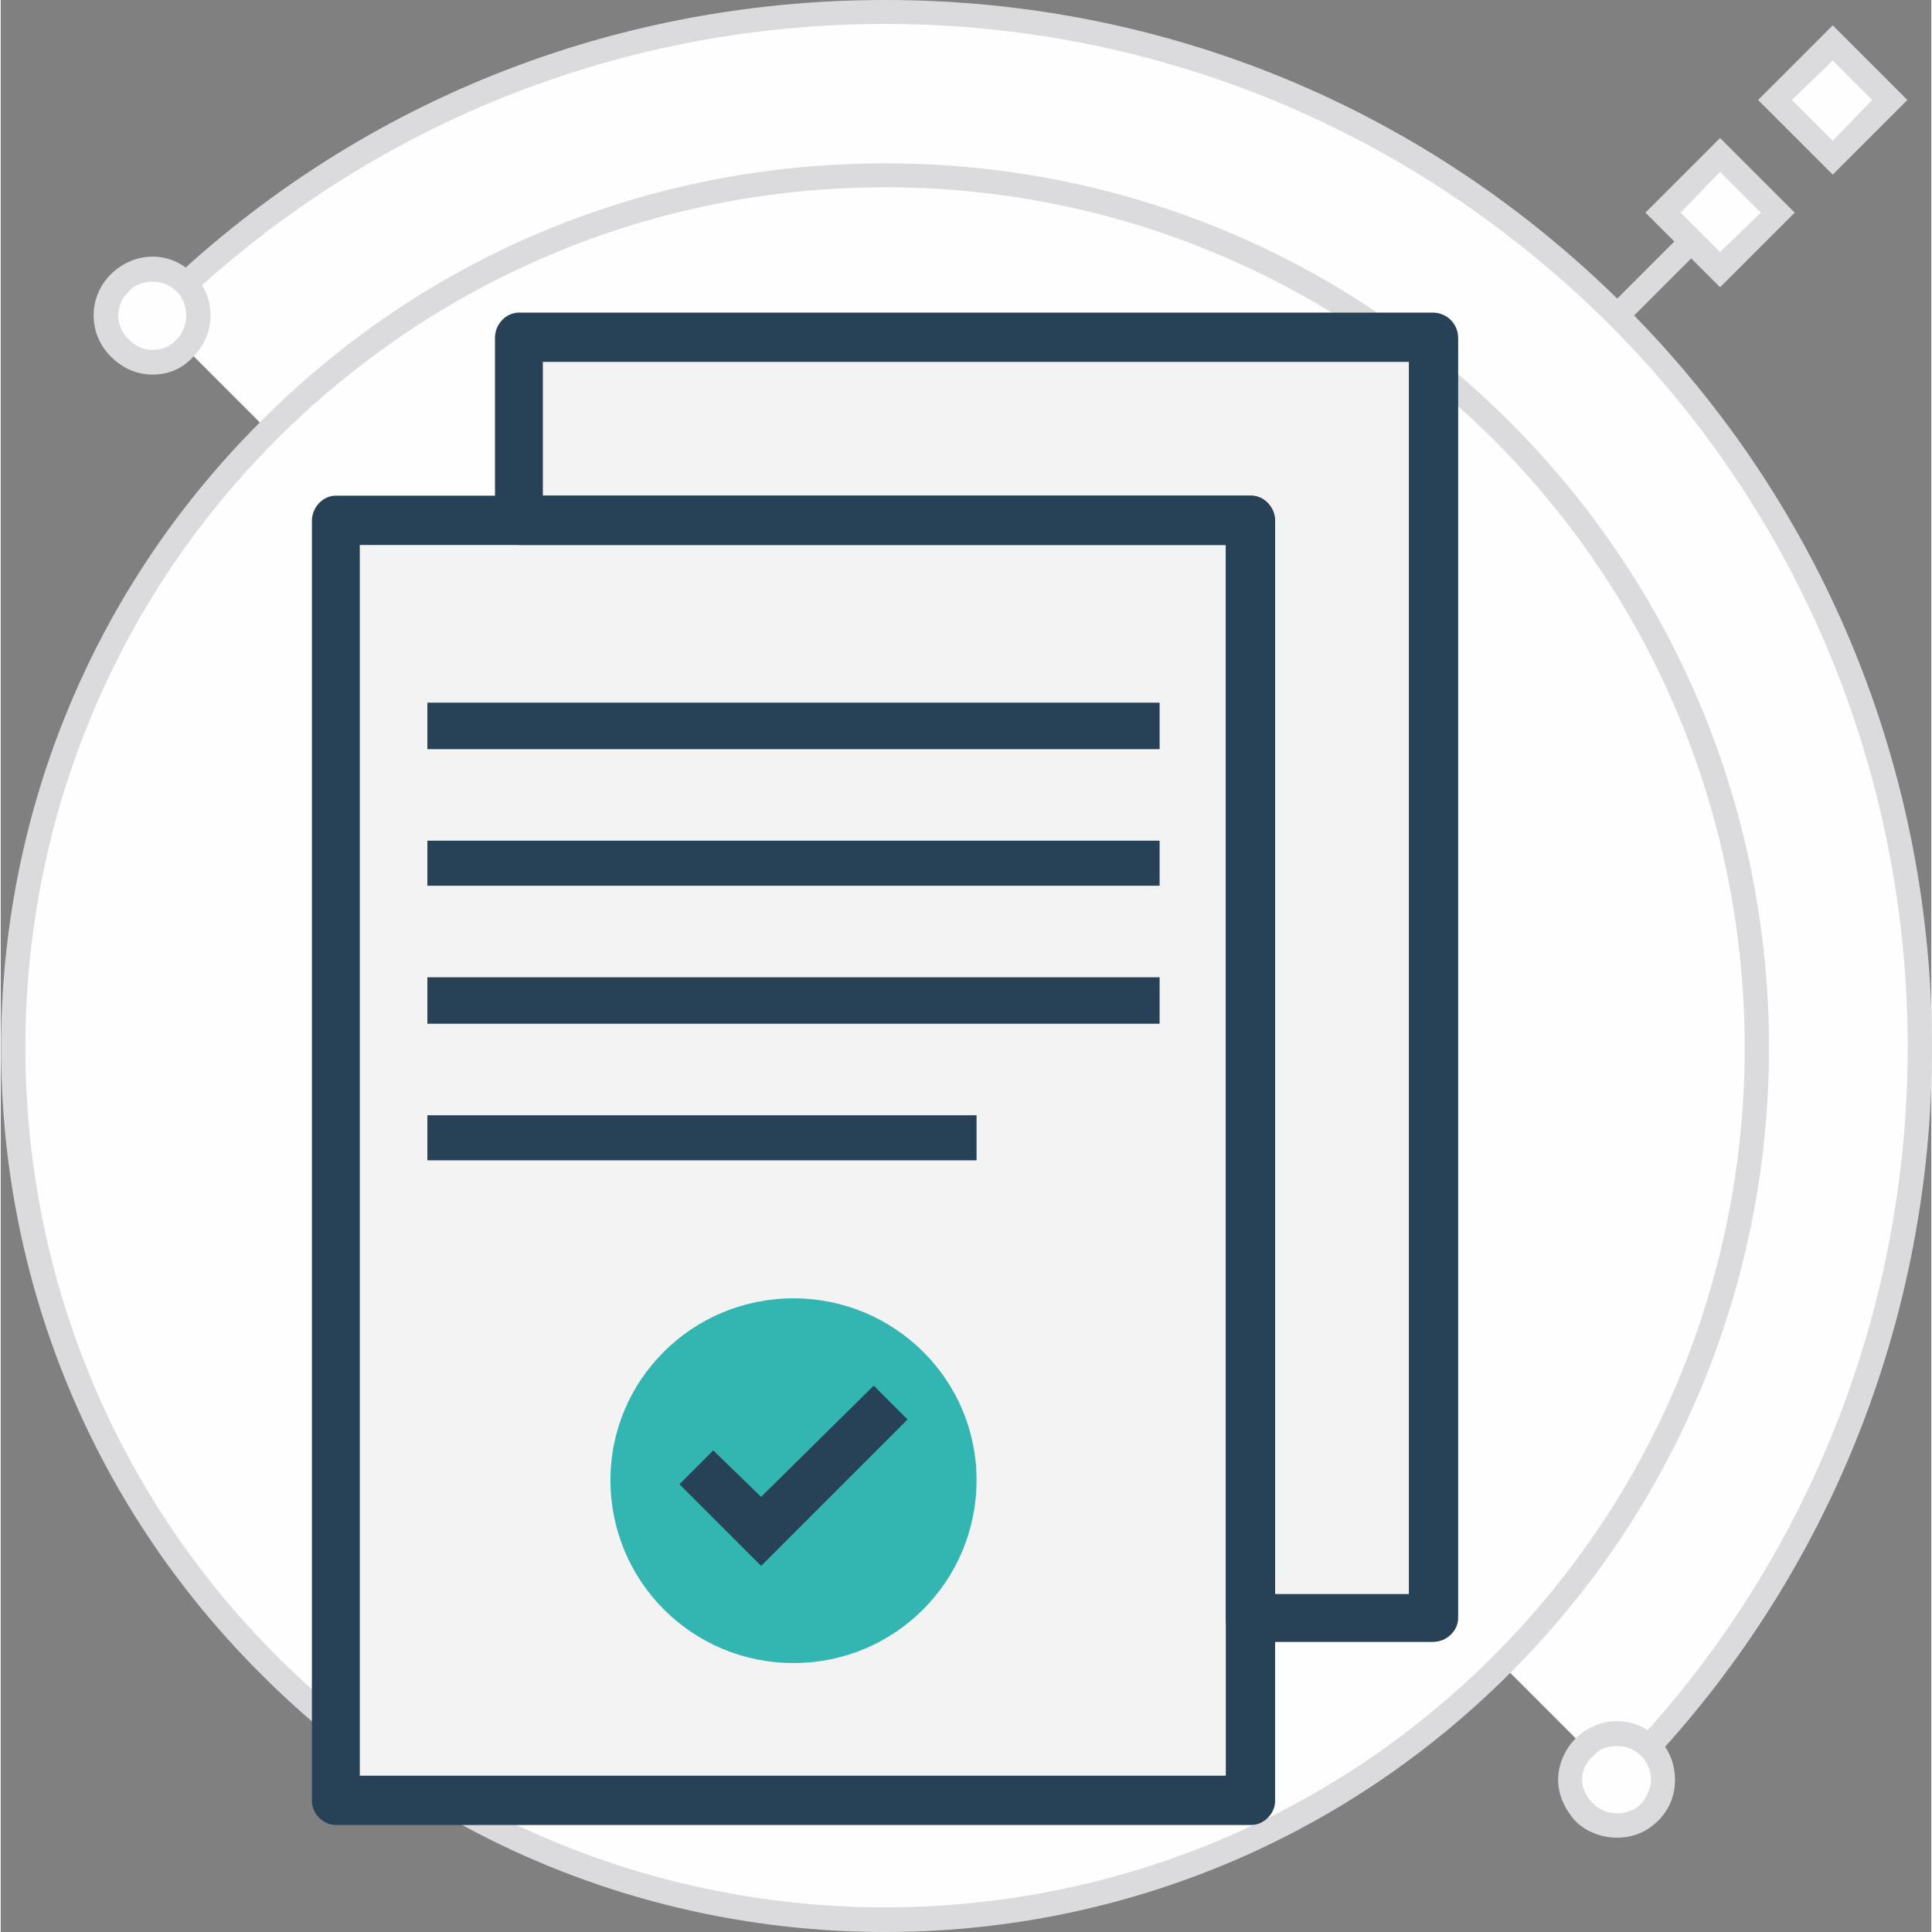
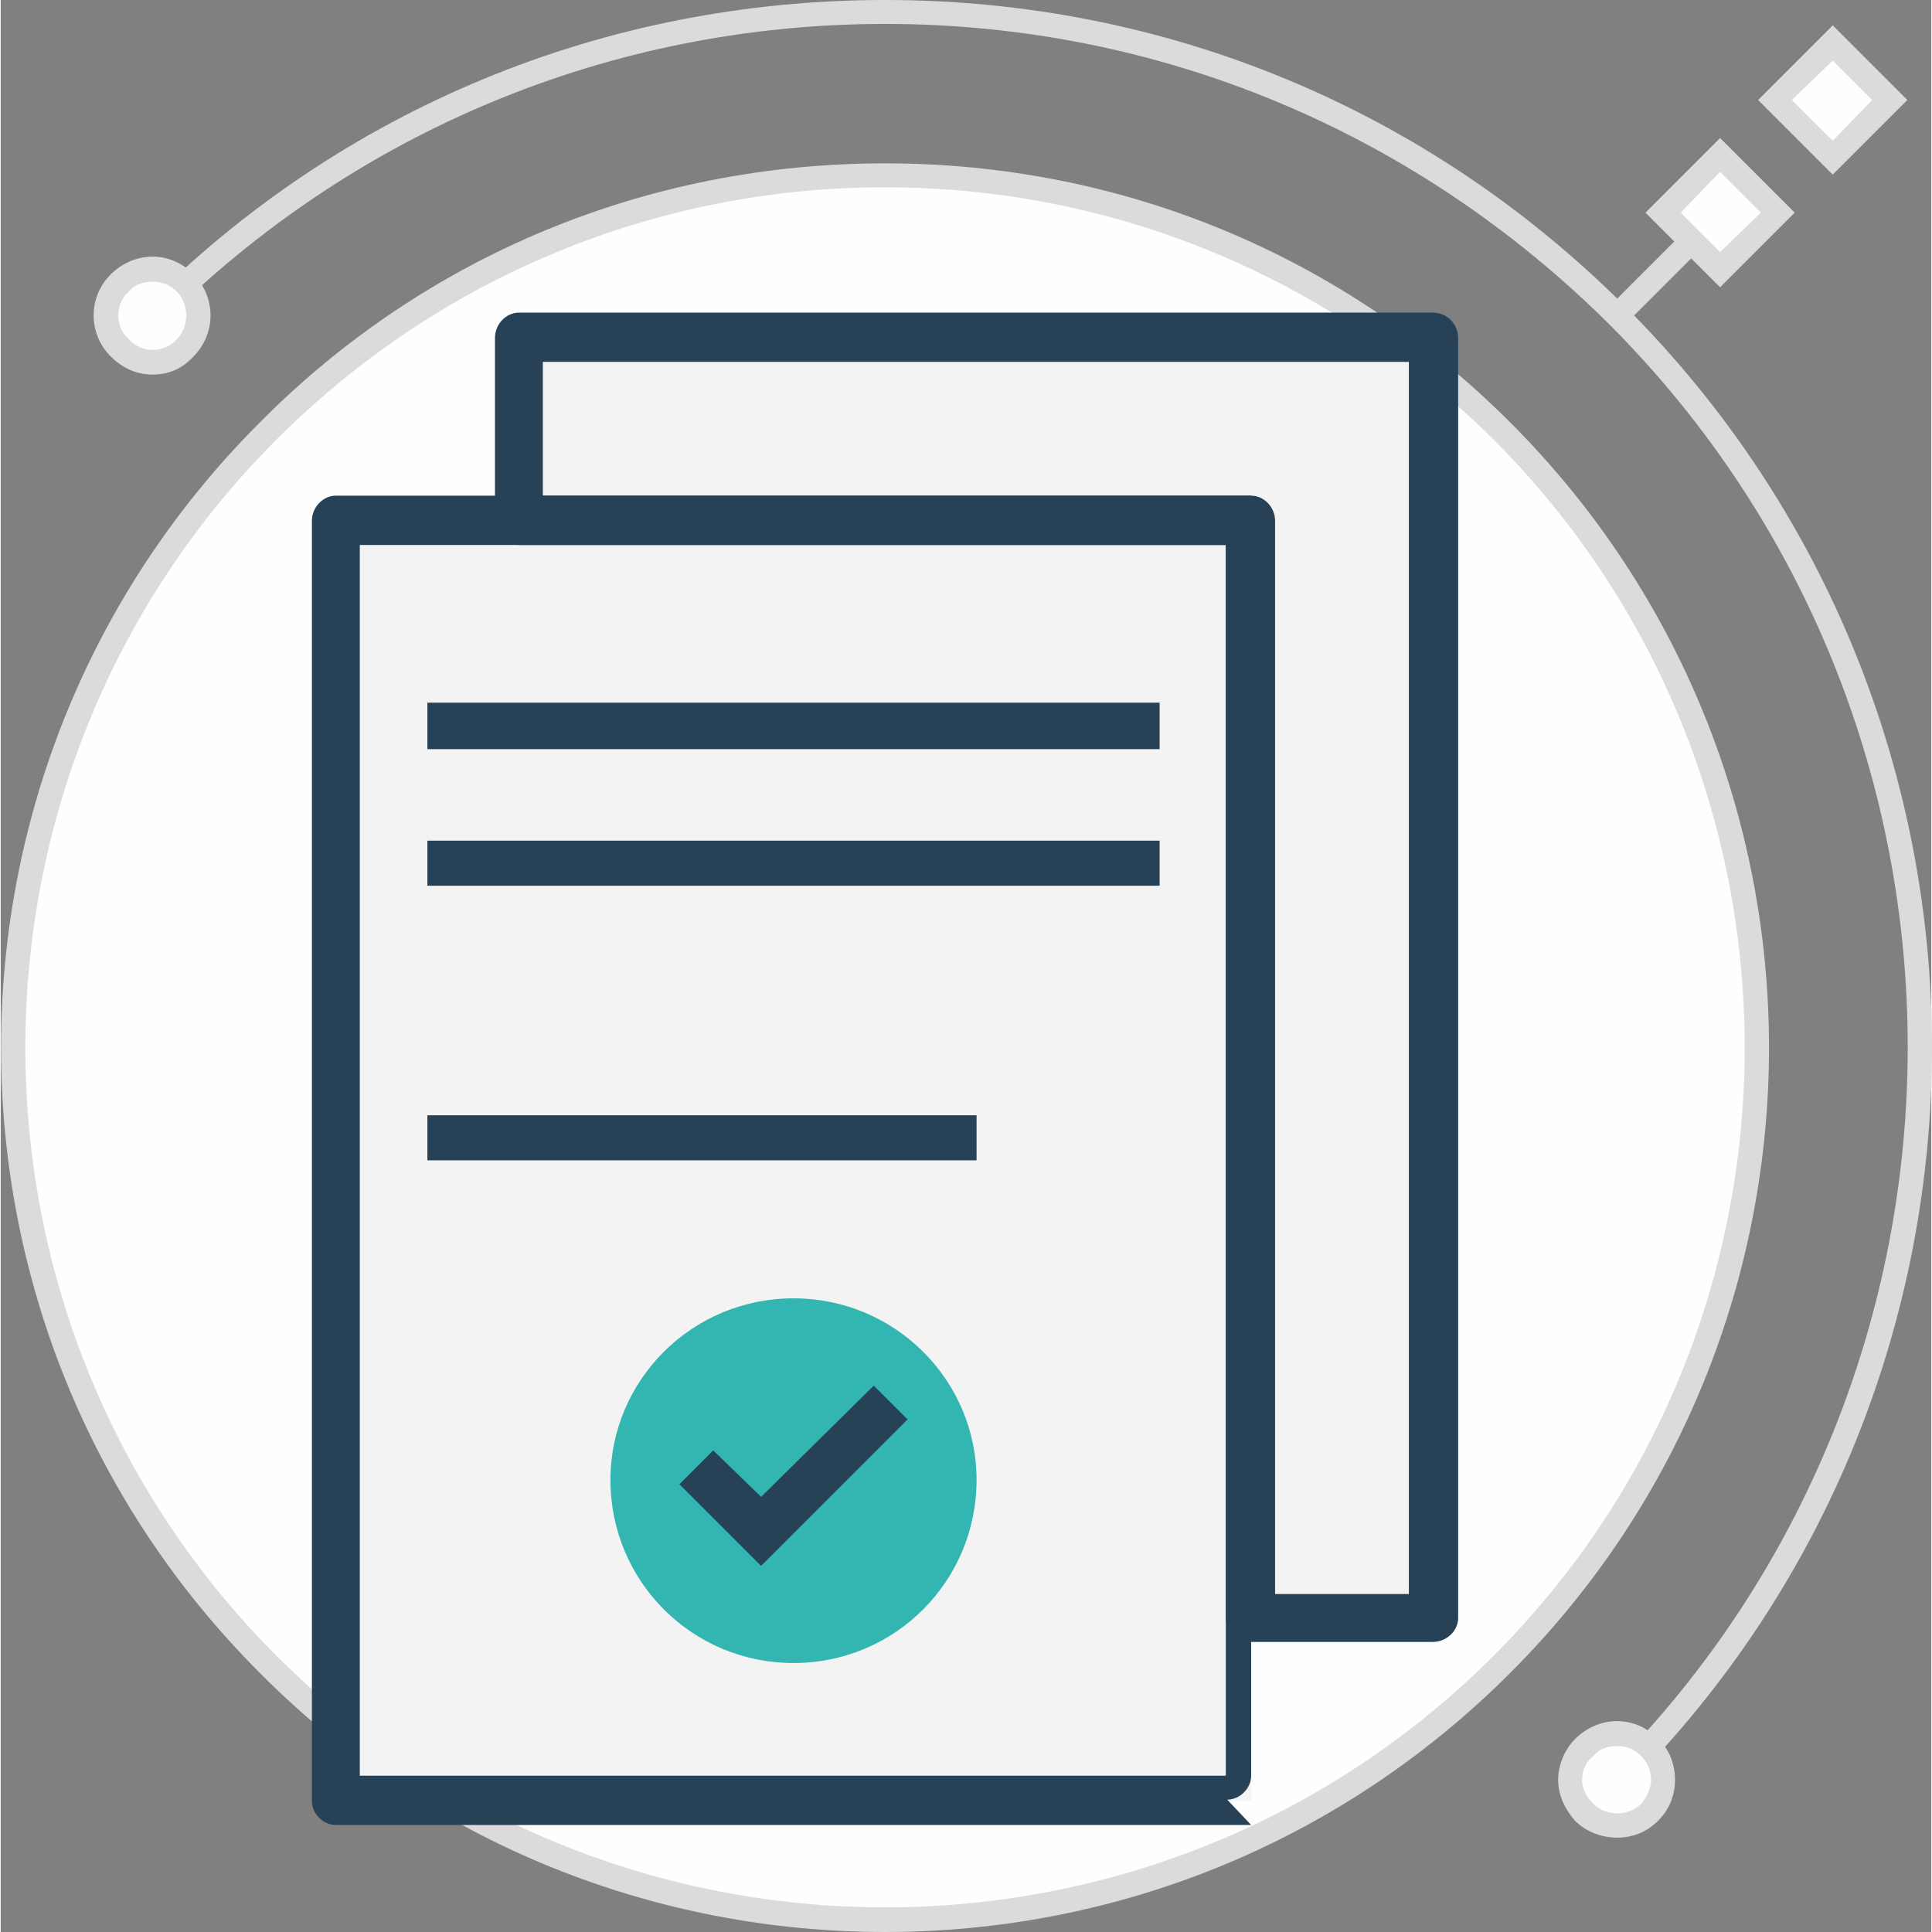
<svg xmlns="http://www.w3.org/2000/svg" xml:space="preserve" width="79px" height="79px" version="1.1" style="shape-rendering:geometricPrecision; text-rendering:geometricPrecision; image-rendering:optimizeQuality; fill-rule:evenodd; clip-rule:evenodd" viewBox="0 0 137.1 137.2">
  <rect x="0" y="0" width="137.1" height="137.2" fill="#808080" stroke="none" />
  <defs>
    <style type="text/css">
   
    .fil0 {fill:#FEFEFE;fill-rule:nonzero}
    .fil2 {fill:#F3F3F3;fill-rule:nonzero}
    .fil1 {fill:#DBDADC;fill-rule:nonzero}
    .fil3 {fill:#33B6B1;fill-rule:nonzero}
    .fil4 {fill:#274156;fill-rule:nonzero}
   
  </style>
  </defs>
  <g id="Layer_x0020_1">
    <g id="_1488905178672">
-       <path class="fil0" d="M10.8 22.4c28.7,-28.7 75.3,-28.7 104,0 28.7,28.7 28.7,75.3 0,104l-104 -104z" />
      <path class="fil1" d="M115.4 127l-1.2 -1.2c28.3,-28.4 28.3,-74.5 0,-102.8 -13.8,-13.7 -32,-21.3 -51.4,-21.3 -19.4,0 -37.7,7.6 -51.4,21.3l-1.2 -1.2c14,-14.1 32.7,-21.8 52.6,-21.8 19.9,0 38.5,7.7 52.6,21.8 29,29 29,76.2 0,105.2z" />
      <path class="fil0" d="M19 30.6c24.2,-24.2 63.4,-24.2 87.6,0 24.2,24.2 24.2,63.4 0,87.6 -24.2,24.2 -63.4,24.2 -87.6,0 -24.2,-24.2 -24.2,-63.4 0,-87.6z" />
      <path class="fil1" d="M62.8 13.3c-16.3,0 -31.7,6.4 -43.2,17.9 -23.8,23.8 -23.8,62.6 0,86.4 23.8,23.8 62.6,23.8 86.4,0 23.8,-23.8 23.8,-62.6 0,-86.4 -11.6,-11.5 -26.9,-17.9 -43.2,-17.9zm0 123.9c-16.1,0 -32.2,-6.1 -44.4,-18.4 -24.5,-24.5 -24.5,-64.3 0,-88.8 11.8,-11.9 27.6,-18.4 44.4,-18.4 16.8,0 32.5,6.5 44.4,18.4 24.5,24.5 24.5,64.3 0,88.8 -12.3,12.3 -28.3,18.4 -44.4,18.4z" />
      <path class="fil0" d="M13.1 24.7c1.3,-1.3 1.3,-3.3 0,-4.6 -1.3,-1.3 -3.4,-1.3 -4.6,0 -1.3,1.3 -1.3,3.3 0,4.6 1.2,1.3 3.3,1.3 4.6,0z" />
      <path class="fil1" d="M10.8 20c-0.6,0 -1.3,0.2 -1.7,0.7 -1,0.9 -1,2.5 0,3.4 0.9,1 2.5,1 3.4,0 0.9,-0.9 0.9,-2.5 0,-3.4 -0.5,-0.5 -1.1,-0.7 -1.7,-0.7zm0 6.6c-1.1,0 -2.1,-0.4 -3,-1.3 -1.6,-1.6 -1.6,-4.2 0,-5.8 1.7,-1.7 4.3,-1.7 5.9,0 1.6,1.6 1.6,4.2 0,5.8l0 0c-0.8,0.9 -1.8,1.3 -2.9,1.3z" />
      <path class="fil0" d="M117.1 128.7c1.3,-1.3 1.3,-3.4 0,-4.6 -1.3,-1.3 -3.4,-1.3 -4.7,0 -1.2,1.2 -1.2,3.3 0,4.6 1.3,1.3 3.4,1.3 4.7,0z" />
      <path class="fil1" d="M114.8 124c-0.7,0 -1.3,0.2 -1.7,0.7 -0.5,0.4 -0.8,1 -0.8,1.7 0,0.6 0.3,1.2 0.8,1.7 0.9,0.9 2.5,0.9 3.4,0l0 0c0.4,-0.5 0.7,-1.1 0.7,-1.7 0,-0.7 -0.3,-1.3 -0.7,-1.7 -0.5,-0.5 -1.1,-0.7 -1.7,-0.7zm0 6.5c-1.1,0 -2.2,-0.4 -3,-1.2 -0.7,-0.8 -1.2,-1.8 -1.2,-2.9 0,-1.1 0.5,-2.2 1.2,-2.9 1.7,-1.7 4.3,-1.7 5.9,0 0.8,0.7 1.2,1.8 1.2,2.9 0,1.1 -0.4,2.1 -1.2,2.9 -0.8,0.8 -1.8,1.2 -2.9,1.2z" />
      <polygon class="fil1" points="115.4,23 114.2,21.8 121.5,14.5 122.7,15.7 " />
      <polygon class="fil0" points="126.2,15.1 122.1,11 118,15.1 122.1,19.1 " />
      <path class="fil1" d="M119.3 15.1l2.8 2.8 2.9 -2.8 -2.9 -2.9 -2.8 2.9zm2.8 5.3l-5.3 -5.3 5.3 -5.3 5.3 5.3 -5.3 5.3z" />
      <polygon class="fil0" points="134.1,7.1 130.1,3 126,7.1 130.1,11.2 " />
      <path class="fil1" d="M127.2 7.1l2.9 2.9 2.8 -2.9 -2.8 -2.8 -2.9 2.8zm2.9 5.3l-5.3 -5.3 5.3 -5.3 5.3 5.3 -5.3 5.3z" />
      <polygon class="fil2" points="23.8,127.9 88.8,127.9 88.8,37 23.8,37 " />
      <polygon class="fil2" points="36.8,24 36.8,37 88.8,37 88.8,114.9 101.7,114.9 101.7,24 " />
      <path class="fil3" d="M69.3 105.1c0,7.2 -5.8,13 -13,13 -7.2,0 -13,-5.8 -13,-13 0,-7.1 5.8,-12.9 13,-12.9 7.2,0 13,5.8 13,12.9z" />
-       <path class="fil4" d="M25.5 126.1l61.5 0 0 -87.4 -61.5 0 0 87.4zm63.3 3.5l-65 0c-0.9,0 -1.7,-0.8 -1.7,-1.7l0 -90.9c0,-1 0.8,-1.8 1.7,-1.8l65 0c0.9,0 1.7,0.8 1.7,1.8l0 90.9c0,0.9 -0.8,1.7 -1.7,1.7z" />
+       <path class="fil4" d="M25.5 126.1l61.5 0 0 -87.4 -61.5 0 0 87.4zm63.3 3.5l-65 0c-0.9,0 -1.7,-0.8 -1.7,-1.7l0 -90.9c0,-1 0.8,-1.8 1.7,-1.8l65 0l0 90.9c0,0.9 -0.8,1.7 -1.7,1.7z" />
      <path class="fil4" d="M90.5 113.2l9.5 0 0 -87.5 -61.5 0 0 9.5 50.3 0c0.9,0 1.7,0.8 1.7,1.8l0 76.2zm11.2 3.4l-12.9 0c-1,0 -1.8,-0.8 -1.8,-1.7l0 -76.2 -50.2 0c-0.9,0 -1.7,-0.8 -1.7,-1.7l0 -13c0,-1 0.8,-1.8 1.7,-1.8l64.9 0c1,0 1.8,0.8 1.8,1.8l0 90.9c0,0.9 -0.8,1.7 -1.8,1.7z" />
      <polygon class="fil4" points="30.3,53.2 82.3,53.2 82.3,49.9 30.3,49.9 " />
      <polygon class="fil4" points="30.3,62.9 82.3,62.9 82.3,59.7 30.3,59.7 " />
-       <polygon class="fil4" points="30.3,72.7 82.3,72.7 82.3,69.4 30.3,69.4 " />
      <polygon class="fil4" points="30.3,82.4 69.3,82.4 69.3,79.2 30.3,79.2 " />
      <polygon class="fil4" points="54,111.2 48.2,105.4 50.6,103 54,106.3 62,98.4 64.4,100.8 " />
    </g>
  </g>
</svg>